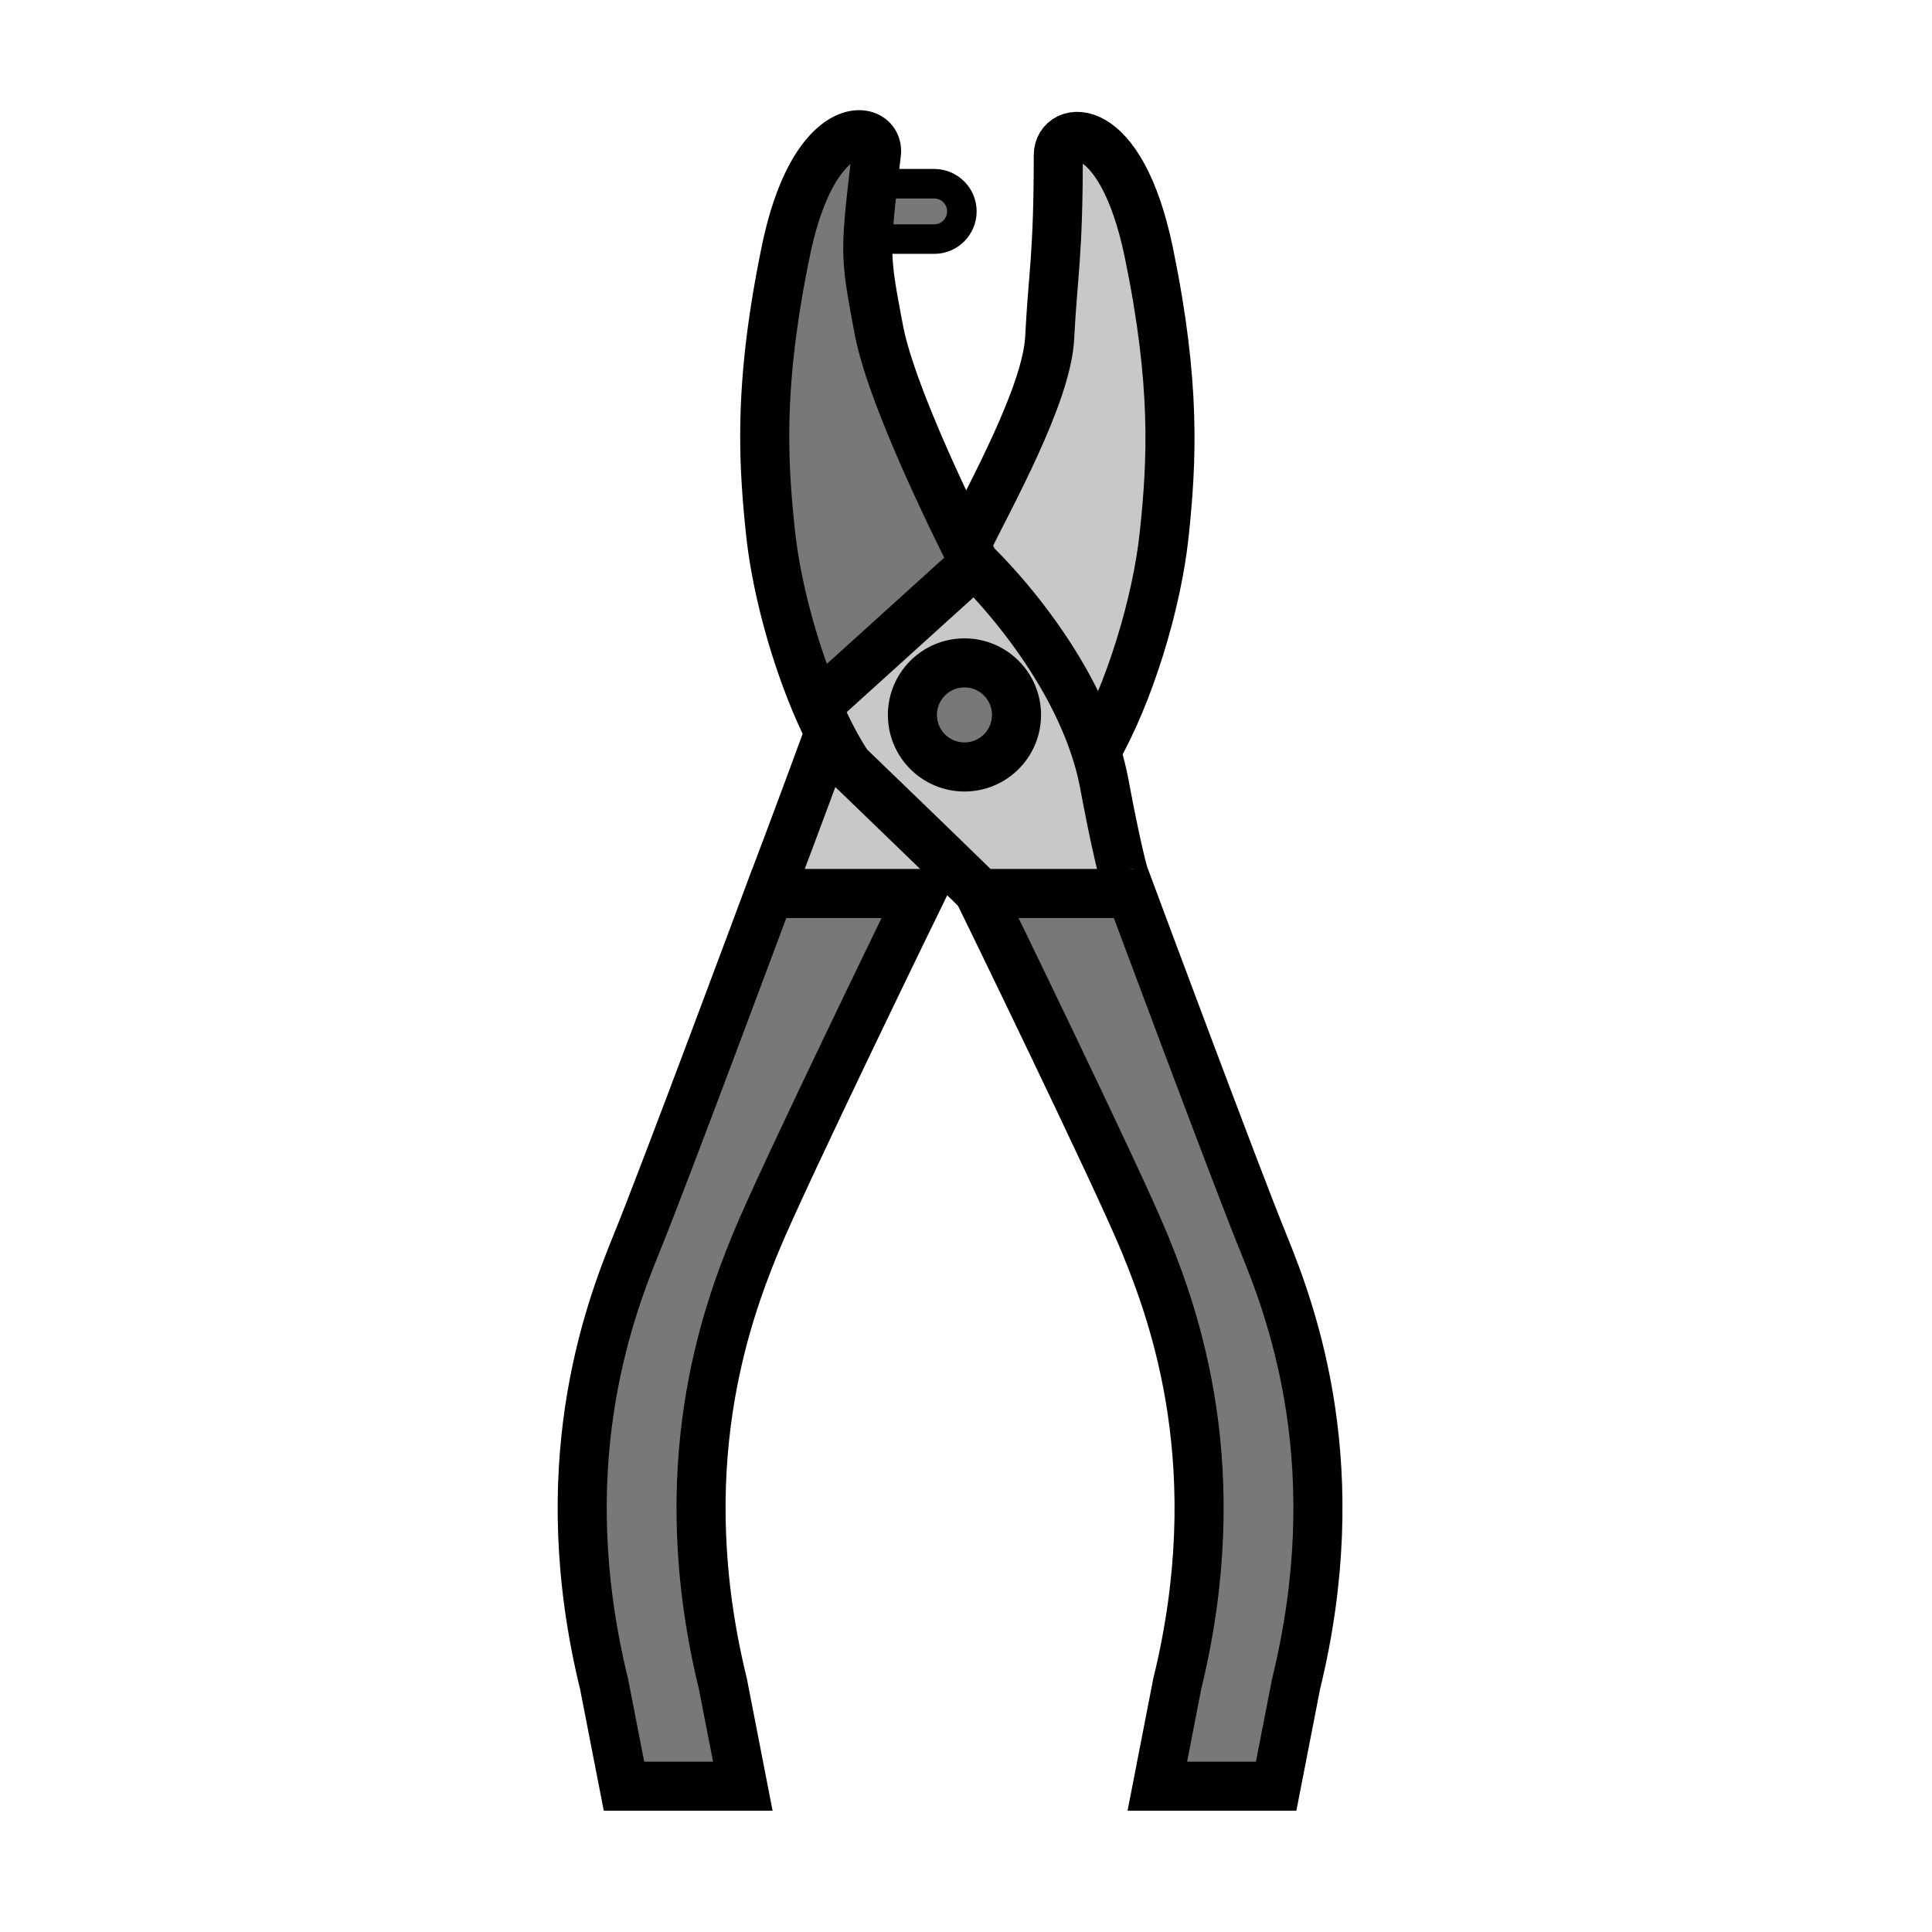
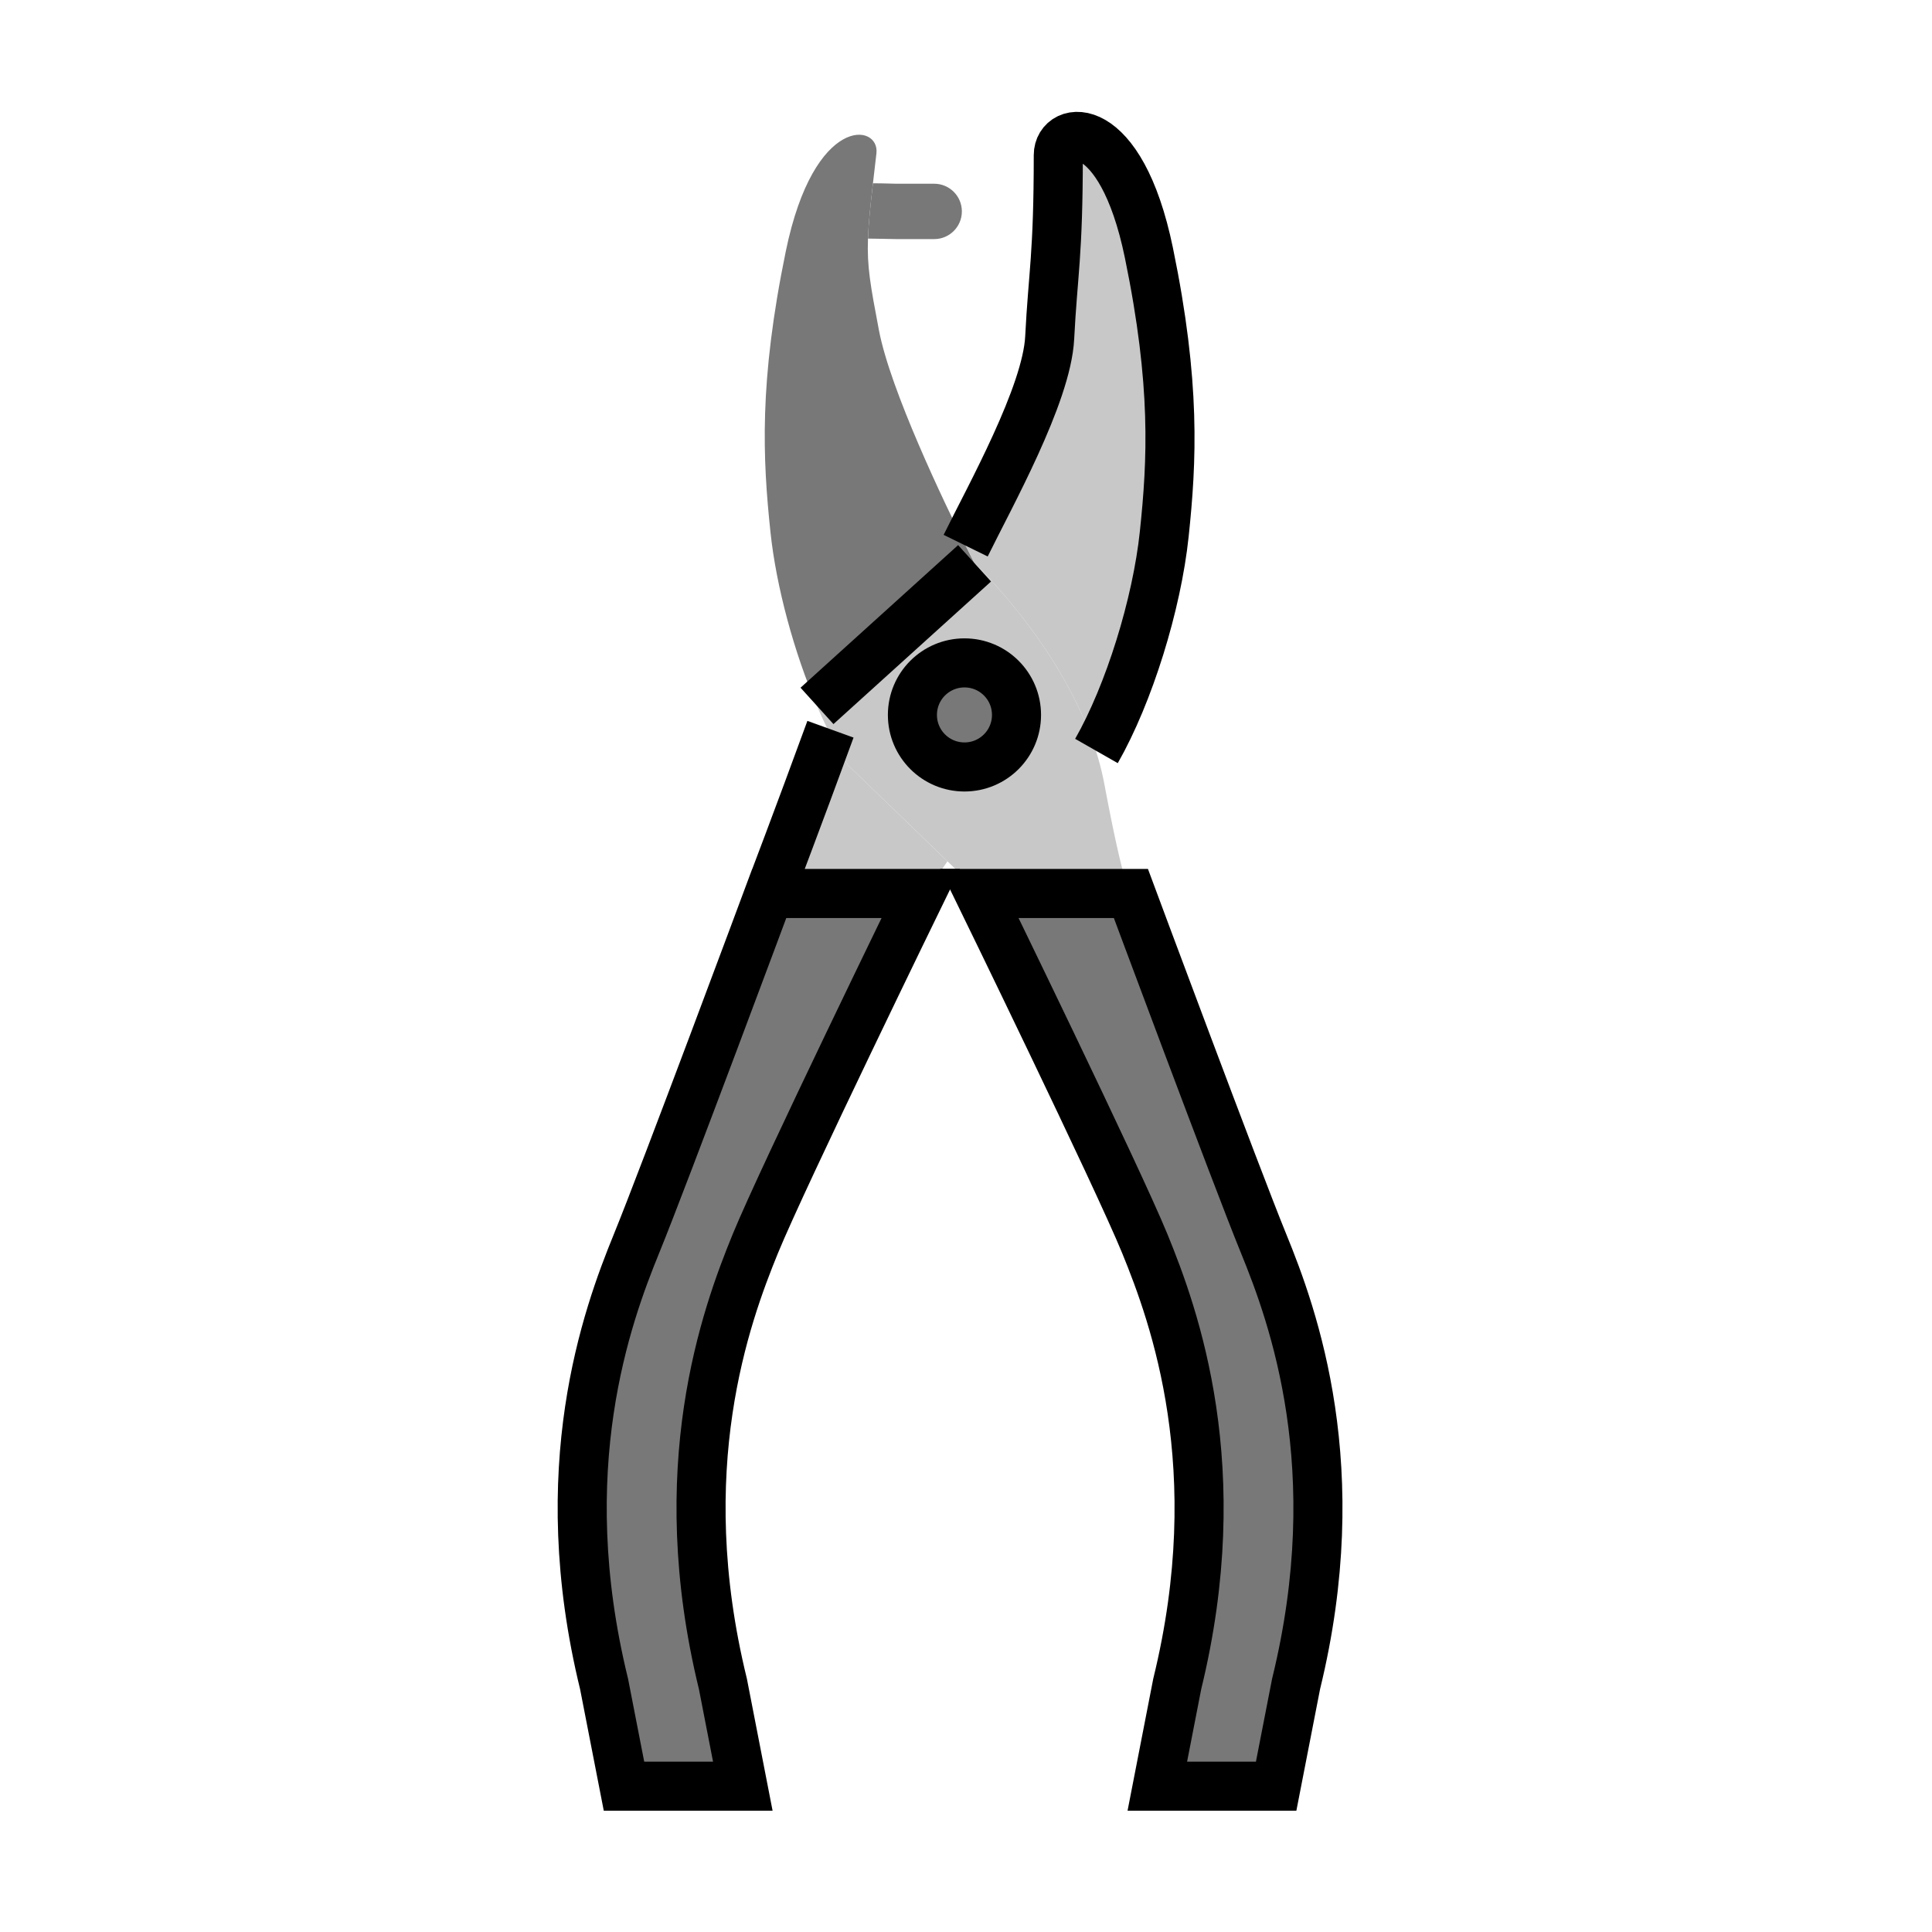
<svg xmlns="http://www.w3.org/2000/svg" width="850.394" height="850.394" viewBox="0 0 850.394 850.394" overflow="visible">
  <path d="M417.04 379.11c-3.42 5.02-7.08 10.54-12.11 14.17h-66.34s13.3-34.94 26.43-70.88c2.69 5.34 5.48 10.22 8.32 14.48 0 0 23.32 22.45 43.7 42.23z" fill="#c8c8c8" />
  <path d="M424.53 291.78c12.65 0 22.9 10.25 22.9 22.9 0 12.66-10.25 22.91-22.9 22.91-12.66 0-22.92-10.25-22.92-22.91 0-12.65 10.26-22.9 22.92-22.9zM384.24 80.68c-1.22 10.62-1.96 18.05-2.19 24.34-.45 12.45 1.07 20.5 4.79 40.17 5.01 26.51 28.74 75.93 38.21 94.99 2.431 4.88 3.92 7.77 3.92 7.77l-69.36 62.76c-10.09-23.55-17.95-52.52-20.47-76.42-3.4-32.27-5.17-65.9 6.75-123.75 12.45-60.44 41.44-56.31 39.88-43.03-.58 4.9-1.09 9.25-1.53 13.17z" fill="#787878" />
-   <path d="M505.71 111.31c11.92 57.85 10.15 91.48 6.75 123.75-3.25 30.92-15.47 70.33-29.84 95.5l-.2.06c-14.67-46.22-53.45-82.67-53.45-82.67s-1.489-2.89-3.92-7.77c10.521-21.45 35.71-66.44 36.98-91.49 1.45-28.44 3.79-36.03 3.79-80.41 0-13.37 27.44-17.41 39.89 43.03z" fill="#c8c8c8" />
+   <path d="M505.71 111.31c11.92 57.85 10.15 91.48 6.75 123.75-3.25 30.92-15.47 70.33-29.84 95.5l-.2.06c-14.67-46.22-53.45-82.67-53.45-82.67s-1.489-2.89-3.92-7.77c10.521-21.45 35.71-66.44 36.98-91.49 1.45-28.44 3.79-36.03 3.79-80.41 0-13.37 27.44-17.41 39.89 43.03" fill="#c8c8c8" />
  <path d="M411.19 80.87c6.73 0 12.19 5.45 12.19 12.18 0 3.37-1.36 6.41-3.57 8.62s-5.25 3.57-8.62 3.57h-16.71c-2.44 0-8.72-.22-12.38-.22h-.05c.23-6.29.97-13.72 2.19-24.34 5.03 0 8.56.19 10.24.19h16.71zM431.07 393.28h66.71s46.34 124.57 58.43 154.13c13.06 31.95 37.5 98.95 14.271 193.81l-8.771 45h-52.3l8.76-45c23.23-94.859-1.21-161.859-14.27-193.81-12.09-29.56-72.83-154.13-72.83-154.13z" fill="#787878" />
  <path d="M365.02 322.4c-1.86-3.7-3.67-7.61-5.41-11.69l69.36-62.76s38.78 36.45 53.45 82.67a123.64 123.64 0 0 1 3.71 14.66c9 48 11.65 48 11.65 48H431.6c-4.38-4.27-9.37-9.13-14.56-14.17-20.38-19.78-43.7-42.23-43.7-42.23-2.84-4.26-5.63-9.14-8.32-14.48zm82.41-7.72c0-12.65-10.25-22.9-22.9-22.9-12.66 0-22.92 10.25-22.92 22.9 0 12.66 10.26 22.91 22.92 22.91 12.65 0 22.9-10.25 22.9-22.91z" fill="#c8c8c8" />
  <path d="M404.93 393.28h.36s-60.73 124.57-72.82 154.13c-13.06 31.95-37.5 98.95-14.27 193.81l8.76 45h-52.3l-8.77-45c-23.23-94.859 1.21-161.859 14.27-193.81 12.09-29.561 58.43-154.13 58.43-154.13h66.34z" fill="#787878" />
  <g fill="none" stroke="#000">
    <path d="M447.43 314.68c0 12.66-10.25 22.91-22.9 22.91-12.66 0-22.92-10.25-22.92-22.91 0-12.65 10.26-22.9 22.92-22.9 12.65 0 22.9 10.25 22.9 22.9zM404.93 393.28h.36s-60.73 124.57-72.82 154.13c-13.06 31.95-37.5 98.95-14.27 193.81l8.76 45h-52.3l-8.77-45c-23.23-94.859 1.21-161.859 14.27-193.81 12.09-29.561 58.43-154.13 58.43-154.13h66.34zM338.59 393.28s13.3-34.94 26.43-70.88c.17-.47.35-.95.52-1.42" stroke-width="21.599" />
-     <path d="M497.78 393.28s-2.65 0-11.65-48a123.64 123.64 0 0 0-3.71-14.66c-14.67-46.22-53.45-82.67-53.45-82.67s-1.489-2.89-3.92-7.77c-9.47-19.06-33.2-68.48-38.21-94.99-3.72-19.67-5.24-27.72-4.79-40.17.23-6.29.97-13.72 2.19-24.34.44-3.92.95-8.27 1.53-13.17 1.56-13.28-27.43-17.41-39.88 43.03-11.92 57.85-10.15 91.48-6.75 123.75 2.52 23.9 10.38 52.87 20.47 76.42 1.74 4.08 3.55 7.99 5.41 11.69 2.69 5.34 5.48 10.22 8.32 14.48 0 0 23.32 22.45 43.7 42.23 5.19 5.04 10.18 9.9 14.56 14.17 4.79 4.69 8.841 8.67 11.57 11.4" stroke-width="21.599" />
    <path d="M425.05 240.18c10.521-21.45 35.71-66.44 36.98-91.49 1.45-28.44 3.79-36.03 3.79-80.41 0-13.37 27.439-17.41 39.89 43.03 11.92 57.85 10.15 91.48 6.75 123.75-3.25 30.92-15.47 70.33-29.84 95.5M431.6 393.28h-.529s60.739 124.57 72.83 154.13c13.06 31.95 37.5 98.95 14.27 193.81l-8.76 45h52.3l8.771-45c23.229-94.859-1.211-161.859-14.271-193.81-12.09-29.561-58.43-154.13-58.43-154.13H431.6zM359.61 310.71l69.36-62.76" stroke-width="21.599" />
-     <path d="M384.23 80.68h.01c5.03 0 8.56.19 10.24.19h16.71c6.73 0 12.19 5.45 12.19 12.18 0 3.37-1.36 6.41-3.57 8.62s-5.25 3.57-8.62 3.57h-16.71c-2.44 0-8.72-.22-12.38-.22" stroke-width="13" />
  </g>
-   <path fill="none" d="M0 0h850.394v850.394H0z" />
</svg>